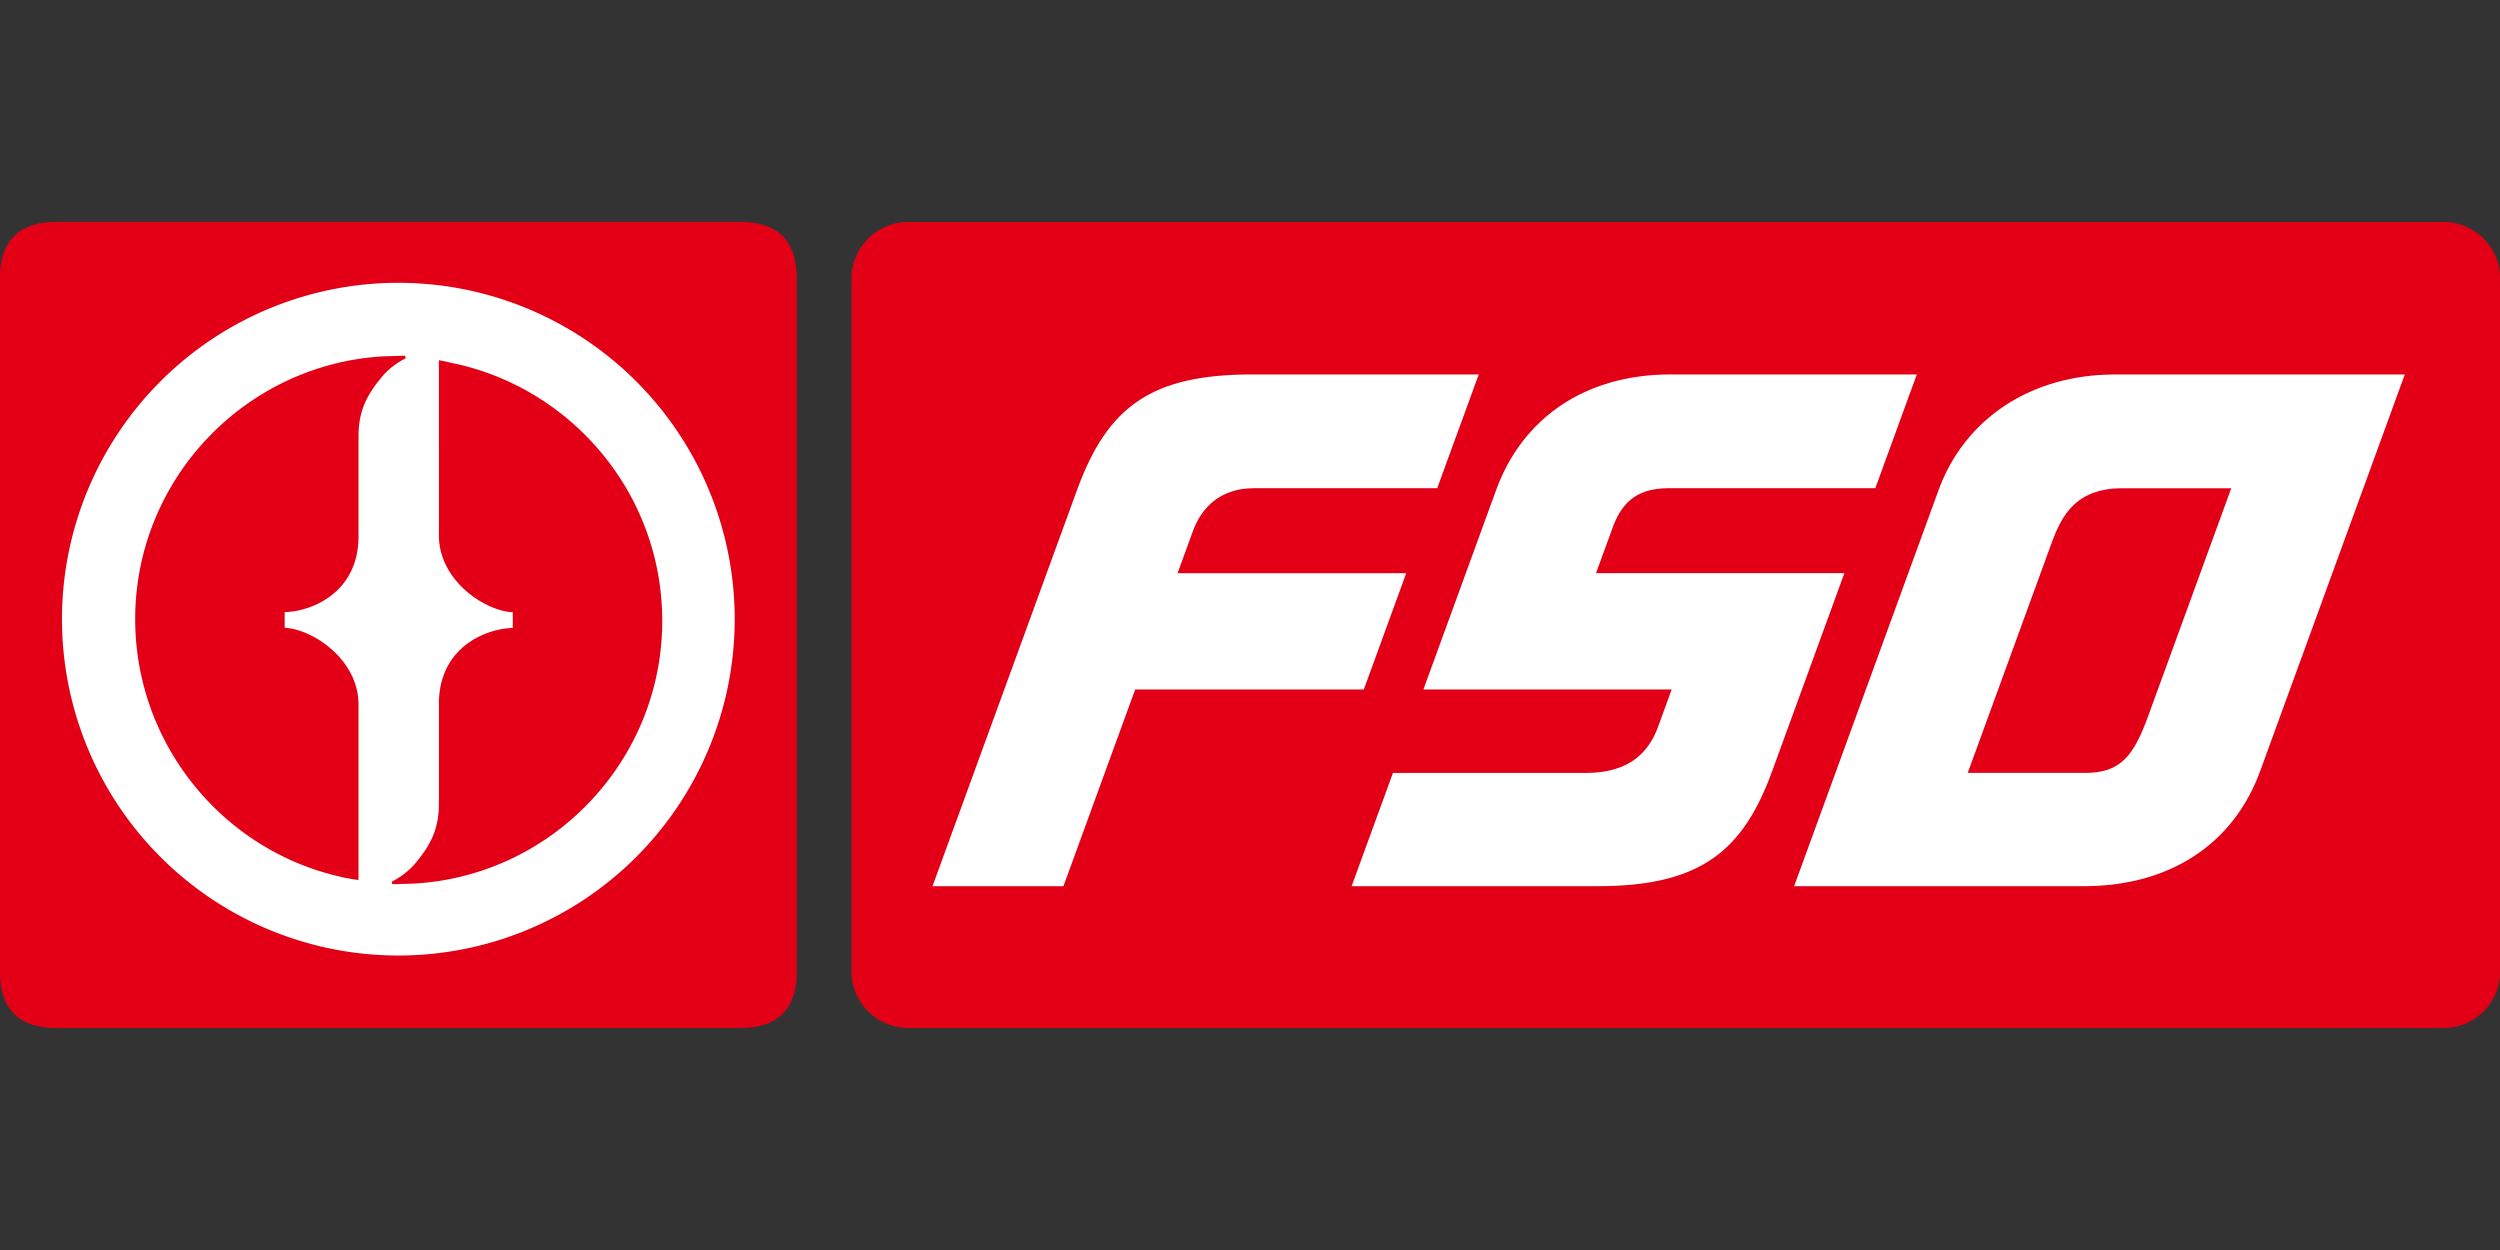
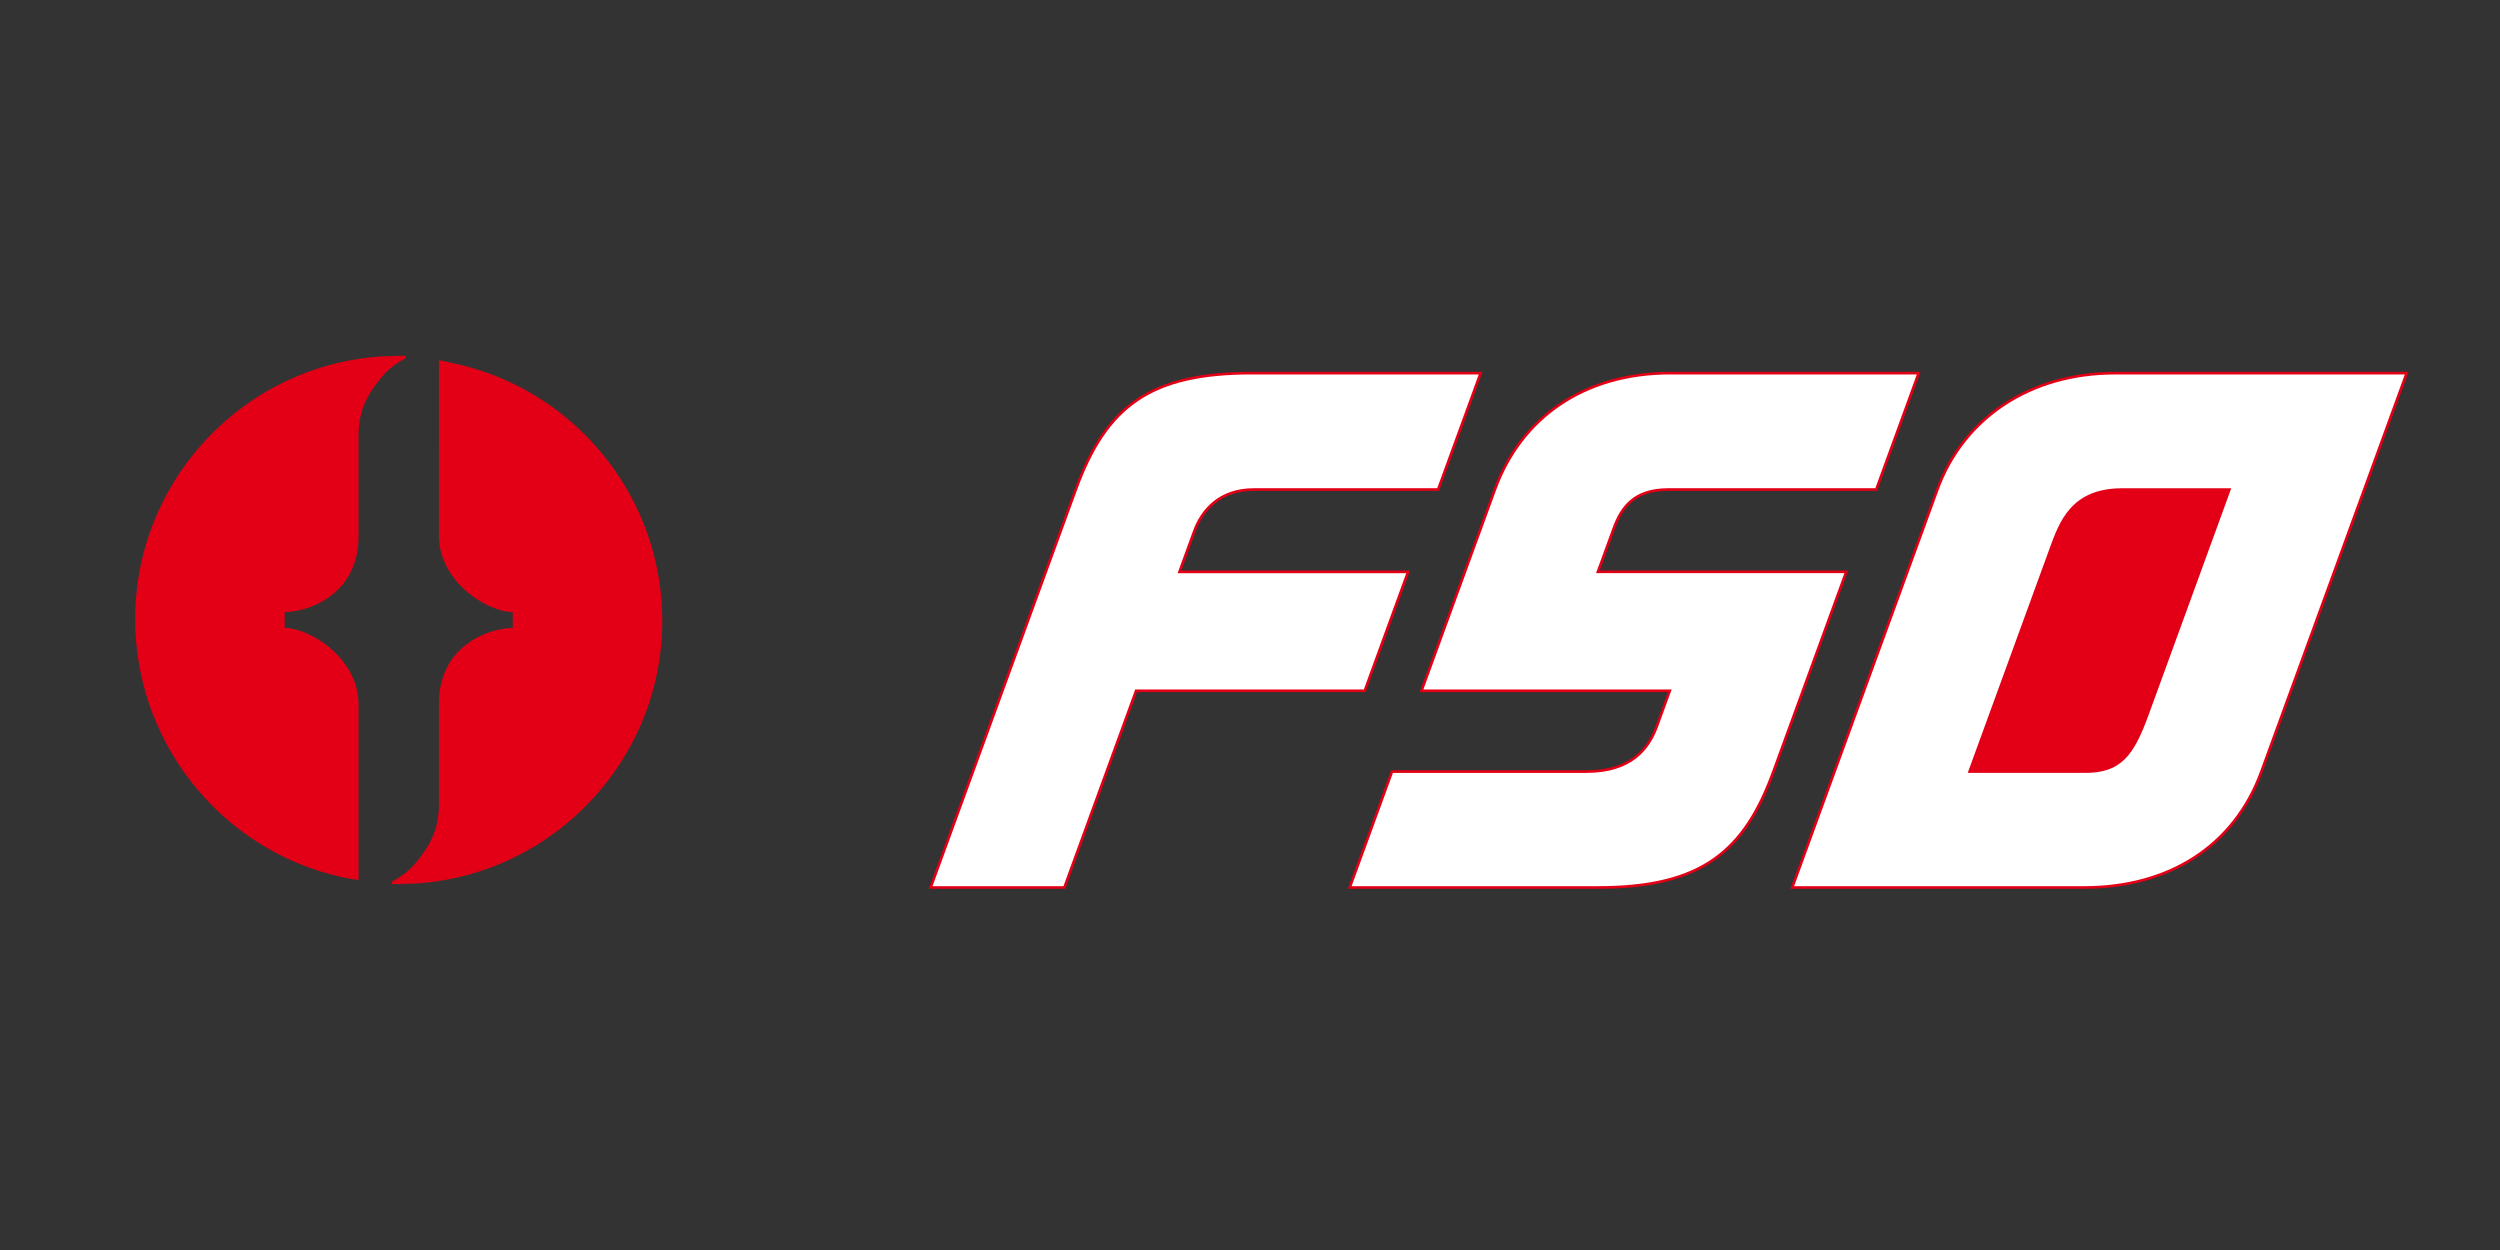
<svg xmlns="http://www.w3.org/2000/svg" viewBox="0 0 400 200" fill-rule="evenodd">
  <rect x="0" y="0" width="400" height="200" fill="#333333" stroke="none" />
  <g stroke="#e30016" stroke-width=".425">
-     <path d="M.2 44.545v110.9q0 8.822 8.822 8.822h109.43q8.822 0 8.822-8.822v-110.9q0-8.822-8.822-8.822H9.02q-8.822 0-8.822 8.822zm238.83 119.72h-93.746a8.86 8.86 0 0 1-8.832-8.831V44.564a8.86 8.86 0 0 1 8.832-8.832h245.7a8.86 8.86 0 0 1 8.831 8.832v110.88c0 4.856-3.975 8.83-8.83 8.83z" fill="#e30016" />
    <path d="M148.9 142h21.4l11.478-31.478h36.583l6.938-19.027h-36.583l2.358-6.467c1.256-3.443 4.082-6.703 9.558-6.703h29.47l6.8-18.627H200.33c-16.14 0-23.285 5.14-28.202 18.627zm67.055 0H255.7c16.66 0 23.42-5.856 28.052-18.558l11.65-31.948h-39.735l2.52-6.904c1.256-3.442 3.267-6.265 8.743-6.265H300.2l6.792-18.626H267.26c-13.83 0-23.9 7.146-28.076 18.628l-11.74 32.197h39.722l-2.053 5.632c-1.355 3.72-4.18 7.3-11.334 7.3h-31.057zm70.803 0h46.704c13.537 0 24-6.58 28.367-18.56l23.242-63.735h-46.703c-13.5 0-24.204 7.144-28.39 18.627z" fill="#fff" />
    <path d="M315.14 123.45h18.504c5.536 0 7.547-2.593 9.903-9.056l13.15-36.06h-17.14c-8.018 0-9.854 5.18-11.46 9.6z" fill="#e30016" />
  </g>
  <g stroke-width=".425">
-     <path d="M63.735 45.462a53.605 53.605 0 0153.605 53.605 53.605 53.605 0 11-53.605-53.605z" fill="#fff" stroke="#fff" />
+     <path d="M63.735 45.462z" fill="#fff" stroke="#fff" />
    <path d="M54.654 140.1c-18.758-4.15-32.81-21.064-32.81-41.042 0-22.29 17.558-40.608 39.556-41.834l3.42-.096c-2 1.02-3.216 2.26-3.697 2.822-2.642 3.1-3.97 5.746-3.97 9.848V85.8c0 9.065-7.66 11.927-11.818 11.927v2.935c4.158 0 11.818 4.753 11.818 12.093v27.805a33.634 33.634 0 0 1-2.501-.447zm18.23-81.686c18.758 4.15 32.863 20.938 32.863 40.917 0 22.29-17.558 40.608-39.556 41.834l-3.42.096c2-1.02 3.216-2.26 3.697-2.822 2.642-3.1 3.97-5.746 3.97-9.848v-15.98c0-9.065 7.66-11.927 11.818-11.927v-2.935c-4.158 0-11.818-4.753-11.818-12.093V57.892c.87.14 1.776.4 2.447.54z" fill="#e30016" stroke="#e30016" />
  </g>
</svg>